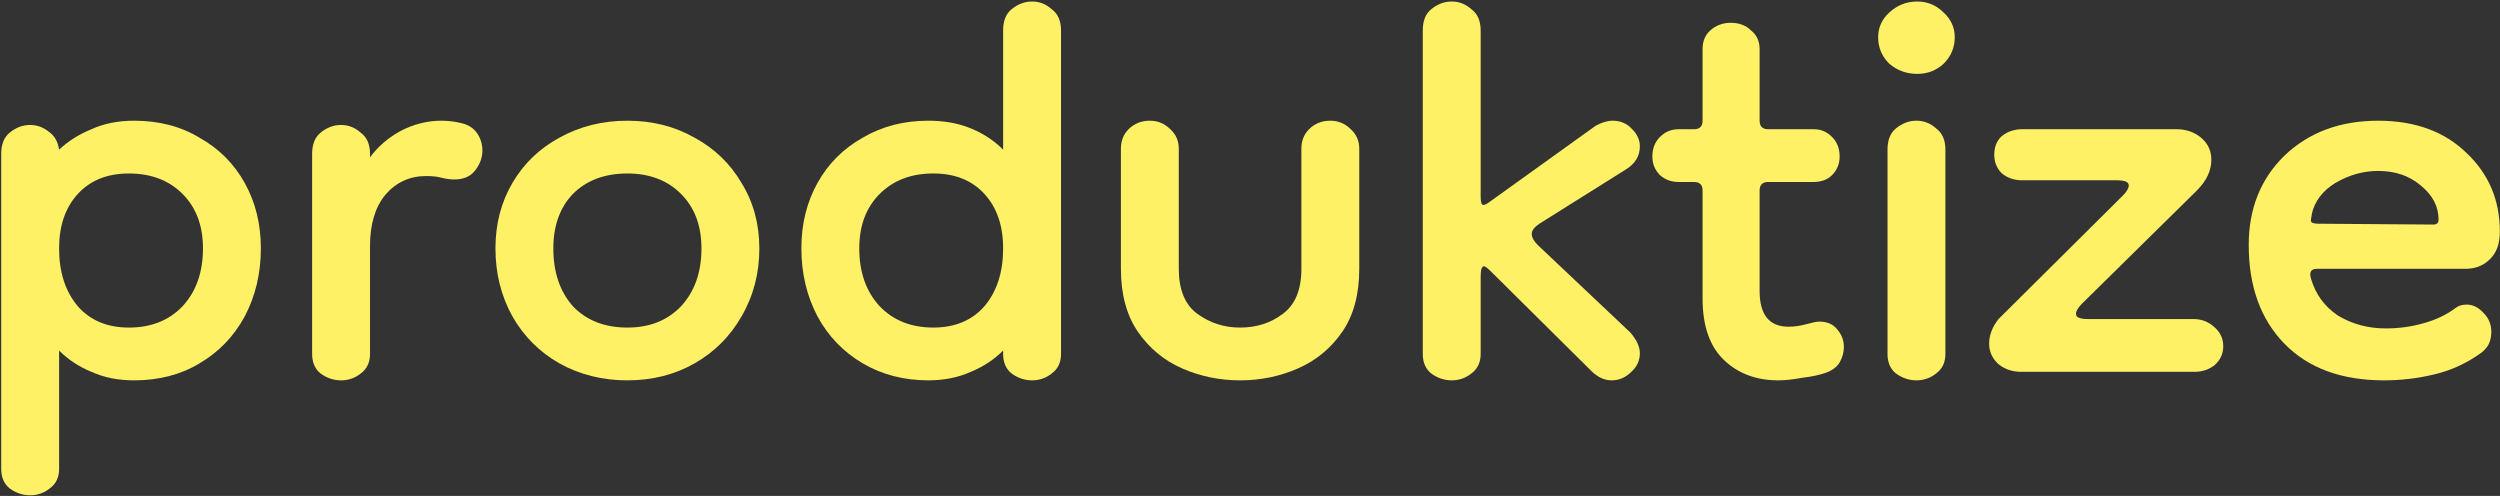
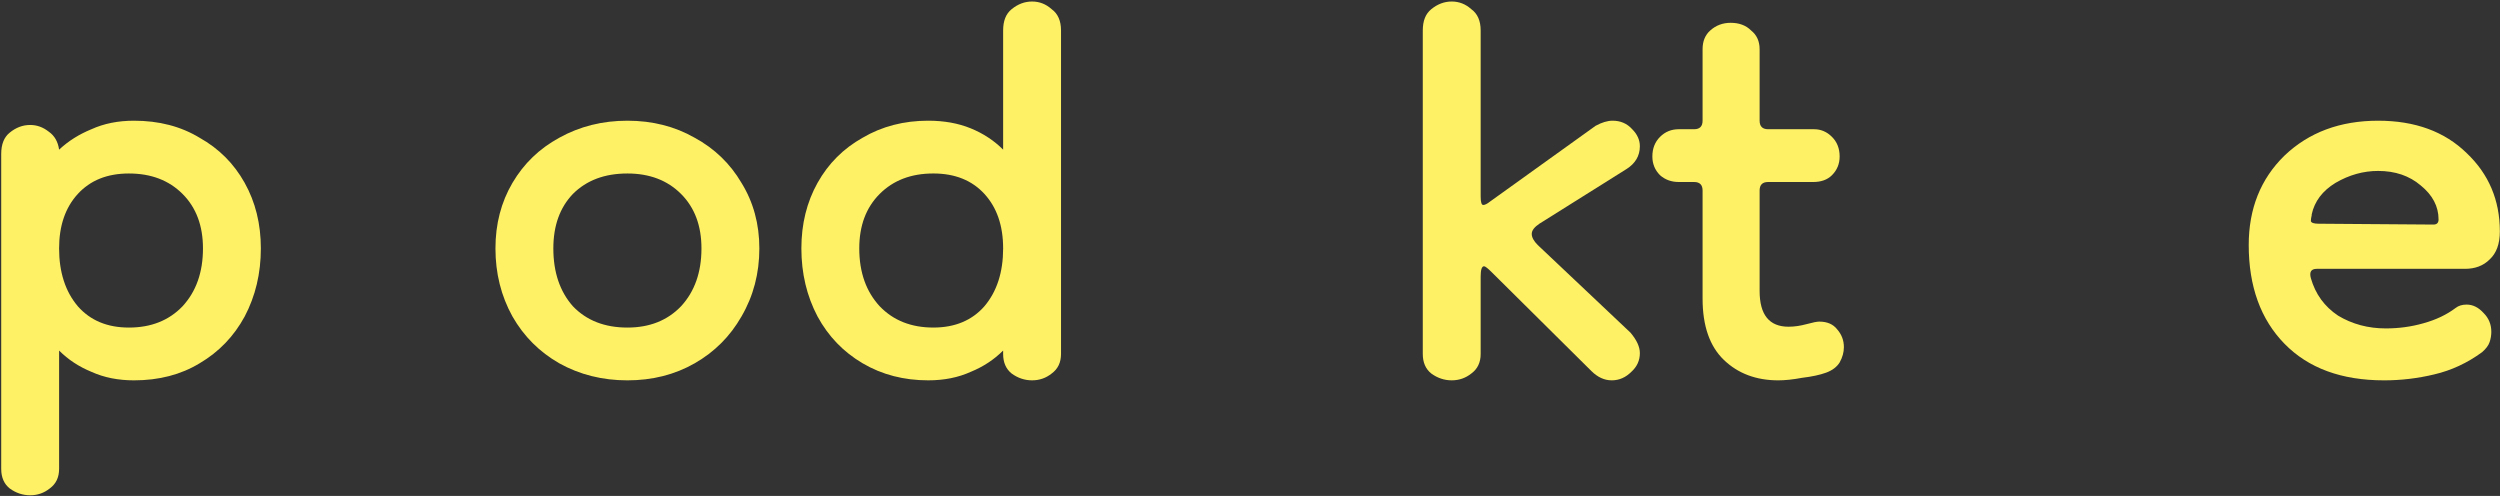
<svg xmlns="http://www.w3.org/2000/svg" width="1588" height="315" viewBox="0 0 1588 315" fill="none">
  <rect x="0" y="0" width="1588" height="315" fill="#333333" stroke="none" />
  <path d="M1514.36 241.597C1487.32 241.597 1466.24 233.847 1451.1 218.346C1435.96 202.845 1428.39 181.937 1428.39 155.621C1428.39 132.55 1435.96 113.624 1451.1 98.844C1466.6 84.064 1486.42 76.674 1510.58 76.674C1534.01 76.674 1552.75 83.524 1566.81 97.222C1580.87 110.56 1587.9 127.143 1587.9 146.969C1587.9 154.9 1585.74 160.848 1581.41 164.813C1577.45 168.779 1572.22 170.761 1565.73 170.761H1471.64C1468.04 170.761 1466.78 172.744 1467.86 176.709C1470.74 186.803 1476.51 194.734 1485.16 200.502C1494.17 205.909 1504.27 208.613 1515.44 208.613C1523.73 208.613 1531.66 207.531 1539.24 205.368C1547.17 203.205 1554.02 199.961 1559.78 195.635C1561.59 194.193 1563.93 193.472 1566.81 193.472C1570.78 193.472 1574.38 195.275 1577.63 198.879C1580.87 202.124 1582.49 206.089 1582.49 210.776C1582.49 212.938 1582.13 215.101 1581.41 217.264C1580.69 219.427 1579.07 221.59 1576.55 223.753C1567.17 230.602 1557.08 235.289 1546.26 237.812C1535.81 240.335 1525.18 241.597 1514.36 241.597ZM1545.72 142.643C1547.89 142.643 1548.97 141.562 1548.97 139.399C1548.97 131.108 1545.18 123.898 1537.61 117.77C1530.4 111.642 1521.39 108.577 1510.58 108.577C1501.2 108.577 1492.19 111.101 1483.54 116.148C1475.25 121.194 1470.2 127.863 1468.4 136.155C1468.4 136.155 1468.4 136.335 1468.4 136.695C1468.04 138.137 1467.86 139.399 1467.86 140.481C1468.22 141.562 1469.84 142.103 1472.73 142.103L1545.72 142.643Z" fill="#FEF166" />
-   <path d="M1284.05 236.187C1278.28 236.187 1273.42 234.565 1269.45 231.321C1265.49 227.716 1263.5 223.39 1263.5 218.343C1263.5 212.936 1265.49 207.709 1269.45 202.662L1348.4 124.256C1350.92 121.733 1352.18 119.57 1352.18 117.767C1352.18 115.604 1349.66 114.523 1344.61 114.523H1284.59C1279.55 114.523 1275.22 113.081 1271.62 110.197C1268.37 106.953 1266.75 102.987 1266.75 98.301C1266.75 93.254 1268.37 89.289 1271.62 86.405C1275.22 83.521 1279.55 82.079 1284.59 82.079H1382.47C1388.59 82.079 1393.82 83.882 1398.15 87.486C1402.47 91.091 1404.64 95.778 1404.64 101.545C1404.64 108.395 1401.57 114.883 1395.44 121.012L1322.44 192.929C1319.92 195.452 1318.66 197.615 1318.66 199.418C1318.66 201.581 1321.18 202.662 1326.23 202.662H1393.28C1398.33 202.662 1402.65 204.284 1406.26 207.529C1410.22 210.773 1412.21 214.919 1412.21 219.965C1412.21 224.652 1410.4 228.617 1406.8 231.862C1403.19 234.745 1398.87 236.187 1393.82 236.187H1284.05Z" fill="#FEF166" />
-   <path d="M1217.33 241.59C1212.64 241.59 1208.32 240.148 1204.35 237.264C1200.75 234.38 1198.95 230.235 1198.95 224.827V95.052C1198.95 88.924 1200.75 84.418 1204.35 81.534C1208.32 78.289 1212.64 76.667 1217.33 76.667C1222.02 76.667 1226.16 78.289 1229.77 81.534C1233.73 84.418 1235.72 88.924 1235.72 95.052V224.827C1235.72 230.235 1233.73 234.38 1229.77 237.264C1226.16 240.148 1222.02 241.59 1217.33 241.59ZM1217.87 46.927C1211.02 46.927 1205.07 44.764 1200.03 40.438C1195.34 35.752 1193 30.164 1193 23.675C1193 17.547 1195.34 12.32 1200.03 7.994C1205.07 3.308 1211.02 0.965 1217.87 0.965C1224.36 0.965 1229.95 3.308 1234.63 7.994C1239.32 12.32 1241.66 17.547 1241.66 23.675C1241.66 30.164 1239.32 35.752 1234.63 40.438C1229.95 44.764 1224.36 46.927 1217.87 46.927Z" fill="#FEF166" />
  <path d="M1129.61 241.596C1115.55 241.596 1104.01 237.27 1095 228.619C1085.99 219.967 1081.48 206.989 1081.48 189.686V121.013C1081.48 117.408 1079.68 115.606 1076.07 115.606H1066.34C1061.65 115.606 1057.69 114.164 1054.44 111.28C1051.2 108.036 1049.58 104.07 1049.58 99.384C1049.58 94.337 1051.2 90.192 1054.44 86.947C1057.69 83.703 1061.65 82.081 1066.34 82.081H1076.07C1079.68 82.081 1081.48 80.278 1081.48 76.673V31.252C1081.48 26.205 1083.1 22.24 1086.35 19.356C1089.95 16.111 1094.28 14.489 1099.33 14.489C1104.73 14.489 1109.06 16.111 1112.3 19.356C1115.91 22.24 1117.71 26.205 1117.71 31.252V76.673C1117.71 80.278 1119.51 82.081 1123.12 82.081H1152.32C1156.64 82.081 1160.43 83.703 1163.67 86.947C1166.92 90.192 1168.54 94.337 1168.54 99.384C1168.54 104.07 1166.92 108.036 1163.67 111.28C1160.79 114.164 1156.82 115.606 1151.78 115.606H1123.12C1119.51 115.606 1117.71 117.408 1117.71 121.013V184.819C1117.71 199.96 1123.84 207.53 1136.09 207.53C1139.7 207.53 1143.48 206.989 1147.45 205.908C1151.42 204.826 1154.12 204.286 1155.56 204.286C1160.61 204.286 1164.39 205.908 1166.92 209.152C1169.8 212.397 1171.24 216.182 1171.24 220.508C1171.24 223.752 1170.34 226.996 1168.54 230.241C1166.74 233.125 1163.85 235.288 1159.89 236.73C1155.92 238.171 1150.87 239.253 1144.75 239.974C1138.98 241.055 1133.93 241.596 1129.61 241.596Z" fill="#FEF166" />
-   <path d="M922.135 241.59C917.448 241.59 913.122 240.148 909.157 237.264C905.552 234.38 903.75 230.235 903.75 224.827V19.35C903.75 13.221 905.552 8.715 909.157 5.831C913.122 2.587 917.448 0.965 922.135 0.965C926.821 0.965 930.967 2.587 934.571 5.831C938.537 8.715 940.519 13.221 940.519 19.35V124.792C940.519 128.397 941.06 130.199 942.142 130.199C943.223 130.199 944.665 129.478 946.467 128.037L1013.52 79.912C1017.48 77.749 1021.09 76.667 1024.33 76.667C1029.38 76.667 1033.53 78.469 1036.77 82.074C1040.01 85.319 1041.64 88.924 1041.64 92.889C1041.64 99.017 1038.75 103.884 1032.98 107.489L977.83 142.096C974.586 144.258 972.963 146.421 972.963 148.584C972.963 150.747 974.225 153.09 976.748 155.614L1035.69 211.309C1039.65 215.995 1041.64 220.321 1041.64 224.287C1041.64 228.973 1039.83 232.938 1036.23 236.183C1032.62 239.788 1028.48 241.59 1023.79 241.59C1019.11 241.59 1014.78 239.607 1010.81 235.642L947.549 172.917C945.026 170.394 943.403 169.132 942.682 169.132C941.24 169.132 940.519 171.295 940.519 175.621V224.827C940.519 230.235 938.537 234.38 934.571 237.264C930.967 240.148 926.821 241.59 922.135 241.59Z" fill="#FEF166" />
-   <path d="M826.636 94.518C826.636 89.472 828.259 85.326 831.503 82.082C835.108 78.477 839.614 76.674 845.021 76.674C850.068 76.674 854.394 78.477 857.999 82.082C861.604 85.326 863.406 89.472 863.406 94.518V170.761C863.406 186.983 859.801 200.321 852.591 210.776C845.382 221.23 836.009 228.98 824.473 234.027C812.938 239.074 800.681 241.597 787.704 241.597C774.726 241.597 762.47 239.074 750.934 234.027C739.398 228.98 730.026 221.23 722.816 210.776C715.606 200.321 712.001 186.983 712.001 170.761V94.518C712.001 89.472 713.624 85.326 716.868 82.082C720.473 78.477 724.979 76.674 730.386 76.674C735.433 76.674 739.759 78.477 743.364 82.082C746.969 85.326 748.771 89.472 748.771 94.518V170.761C748.771 184.099 752.737 193.652 760.667 199.42C768.598 205.188 777.61 208.072 787.704 208.072C798.158 208.072 807.17 205.188 814.74 199.42C822.671 193.652 826.636 184.099 826.636 170.761V94.518Z" fill="#FEF166" />
+   <path d="M922.135 241.59C917.448 241.59 913.122 240.148 909.157 237.264C905.552 234.38 903.75 230.235 903.75 224.827V19.35C903.75 13.221 905.552 8.715 909.157 5.831C913.122 2.587 917.448 0.965 922.135 0.965C926.821 0.965 930.967 2.587 934.571 5.831C938.537 8.715 940.519 13.221 940.519 19.35V124.792C940.519 128.397 941.06 130.199 942.142 130.199C943.223 130.199 944.665 129.478 946.467 128.037L1013.52 79.912C1017.48 77.749 1021.09 76.667 1024.33 76.667C1029.38 76.667 1033.53 78.469 1036.77 82.074C1040.01 85.319 1041.64 88.924 1041.64 92.889C1041.64 99.017 1038.75 103.884 1032.98 107.489L977.83 142.096C974.586 144.258 972.963 146.421 972.963 148.584C972.963 150.747 974.225 153.09 976.748 155.614L1035.69 211.309C1039.65 215.995 1041.64 220.321 1041.64 224.287C1041.64 228.973 1039.83 232.938 1036.23 236.183C1032.62 239.788 1028.48 241.59 1023.79 241.59C1019.11 241.59 1014.78 239.607 1010.81 235.642L947.549 172.917C945.026 170.394 943.403 169.132 942.682 169.132C941.24 169.132 940.519 171.295 940.519 175.621V224.827C940.519 230.235 938.537 234.38 934.571 237.264C930.967 240.148 926.821 241.59 922.135 241.59" fill="#FEF166" />
  <path d="M589.606 241.59C574.105 241.59 560.227 237.985 547.97 230.775C535.713 223.566 526.161 213.652 519.311 201.035C512.462 188.058 509.037 173.638 509.037 157.777C509.037 142.276 512.462 128.397 519.311 116.14C526.161 103.884 535.713 94.331 547.97 87.482C560.227 80.272 574.105 76.667 589.606 76.667C599.7 76.667 608.712 78.289 616.643 81.534C624.573 84.778 631.423 89.284 637.191 95.052V19.35C637.191 13.221 638.993 8.715 642.598 5.831C646.563 2.587 650.889 0.965 655.575 0.965C660.262 0.965 664.407 2.587 668.012 5.831C671.978 8.715 673.96 13.221 673.96 19.35V224.827C673.96 230.235 671.978 234.38 668.012 237.264C664.407 240.148 660.262 241.59 655.575 241.59C650.889 241.59 646.563 240.148 642.598 237.264C638.993 234.38 637.191 230.235 637.191 224.827V222.664C631.423 228.432 624.573 232.938 616.643 236.183C608.712 239.788 599.7 241.59 589.606 241.59ZM592.851 208.065C606.549 208.065 617.364 203.559 625.294 194.546C633.225 185.174 637.191 172.917 637.191 157.777C637.191 143.357 633.225 131.822 625.294 123.17C617.364 114.518 606.549 110.192 592.851 110.192C578.792 110.192 567.436 114.518 558.785 123.17C550.133 131.822 545.807 143.357 545.807 157.777C545.807 172.917 550.133 185.174 558.785 194.546C567.436 203.559 578.792 208.065 592.851 208.065Z" fill="#FEF166" />
  <path d="M398.526 241.597C382.664 241.597 368.245 237.992 355.267 230.783C342.65 223.573 332.737 213.659 325.527 201.042C318.317 188.065 314.712 173.645 314.712 157.784C314.712 142.283 318.317 128.404 325.527 116.148C332.737 103.891 342.65 94.338 355.267 87.489C368.245 80.279 382.664 76.674 398.526 76.674C414.387 76.674 428.626 80.279 441.243 87.489C453.86 94.338 463.774 103.891 470.984 116.148C478.554 128.404 482.339 142.283 482.339 157.784C482.339 173.645 478.554 188.065 470.984 201.042C463.774 213.659 453.86 223.573 441.243 230.783C428.626 237.992 414.387 241.597 398.526 241.597ZM398.526 208.072C412.585 208.072 423.94 203.566 432.592 194.554C441.243 185.181 445.569 172.924 445.569 157.784C445.569 143.364 441.243 131.829 432.592 123.177C423.94 114.525 412.585 110.2 398.526 110.2C384.106 110.2 372.571 114.525 363.919 123.177C355.628 131.829 351.482 143.364 351.482 157.784C351.482 172.924 355.628 185.181 363.919 194.554C372.571 203.566 384.106 208.072 398.526 208.072Z" fill="#FEF166" />
-   <path d="M235.035 156.162V224.835C235.035 230.242 233.052 234.387 229.087 237.271C225.482 240.155 221.337 241.597 216.65 241.597C211.964 241.597 207.638 240.155 203.673 237.271C200.068 234.387 198.265 230.242 198.265 224.835V97.763C198.265 91.635 200.068 87.129 203.673 84.245C207.638 81 211.964 79.378 216.65 79.378C221.337 79.378 225.482 81 229.087 84.245C233.052 87.129 235.035 91.635 235.035 97.763V99.926C240.082 93.076 246.571 87.489 254.501 83.163C262.793 78.837 271.444 76.674 280.456 76.674C284.782 76.674 289.108 77.215 293.434 78.296C297.76 79.378 301.004 81.541 303.167 84.785C305.33 88.03 306.412 91.635 306.412 95.6C306.412 100.286 304.789 104.612 301.545 108.577C298.661 112.182 294.335 113.985 288.567 113.985C286.044 113.985 283.34 113.624 280.456 112.903C277.933 112.182 274.689 111.822 270.723 111.822C260.269 111.822 251.617 115.787 244.768 123.718C238.279 131.649 235.035 142.463 235.035 156.162Z" fill="#FEF166" />
  <path d="M85.126 241.597C75.032 241.597 66.02 239.795 58.089 236.19C50.158 232.945 43.309 228.439 37.541 222.672V297.833C37.541 303.24 35.559 307.386 31.593 310.27C27.988 313.154 23.843 314.596 19.157 314.596C14.47 314.596 10.144 313.154 6.179 310.27C2.574 307.386 0.772 303.24 0.772 297.833V97.763C0.772 91.635 2.574 87.129 6.179 84.245C10.144 81 14.47 79.378 19.157 79.378C23.482 79.378 27.448 80.82 31.053 83.704C34.657 86.227 36.82 90.012 37.541 95.059C43.309 89.652 50.158 85.326 58.089 82.082C66.02 78.477 75.032 76.674 85.126 76.674C100.987 76.674 114.866 80.279 126.762 87.489C139.019 94.338 148.571 103.891 155.421 116.148C162.27 128.404 165.695 142.283 165.695 157.784C165.695 173.645 162.27 188.065 155.421 201.042C148.571 213.659 139.019 223.573 126.762 230.783C114.866 237.992 100.987 241.597 85.126 241.597ZM81.881 208.072C95.94 208.072 107.296 203.566 115.947 194.554C124.599 185.181 128.925 172.924 128.925 157.784C128.925 143.364 124.599 131.829 115.947 123.177C107.296 114.525 95.94 110.2 81.881 110.2C68.183 110.2 57.368 114.525 49.438 123.177C41.507 131.829 37.541 143.364 37.541 157.784C37.541 172.924 41.507 185.181 49.438 194.554C57.368 203.566 68.183 208.072 81.881 208.072Z" fill="#FEF166" />
</svg>